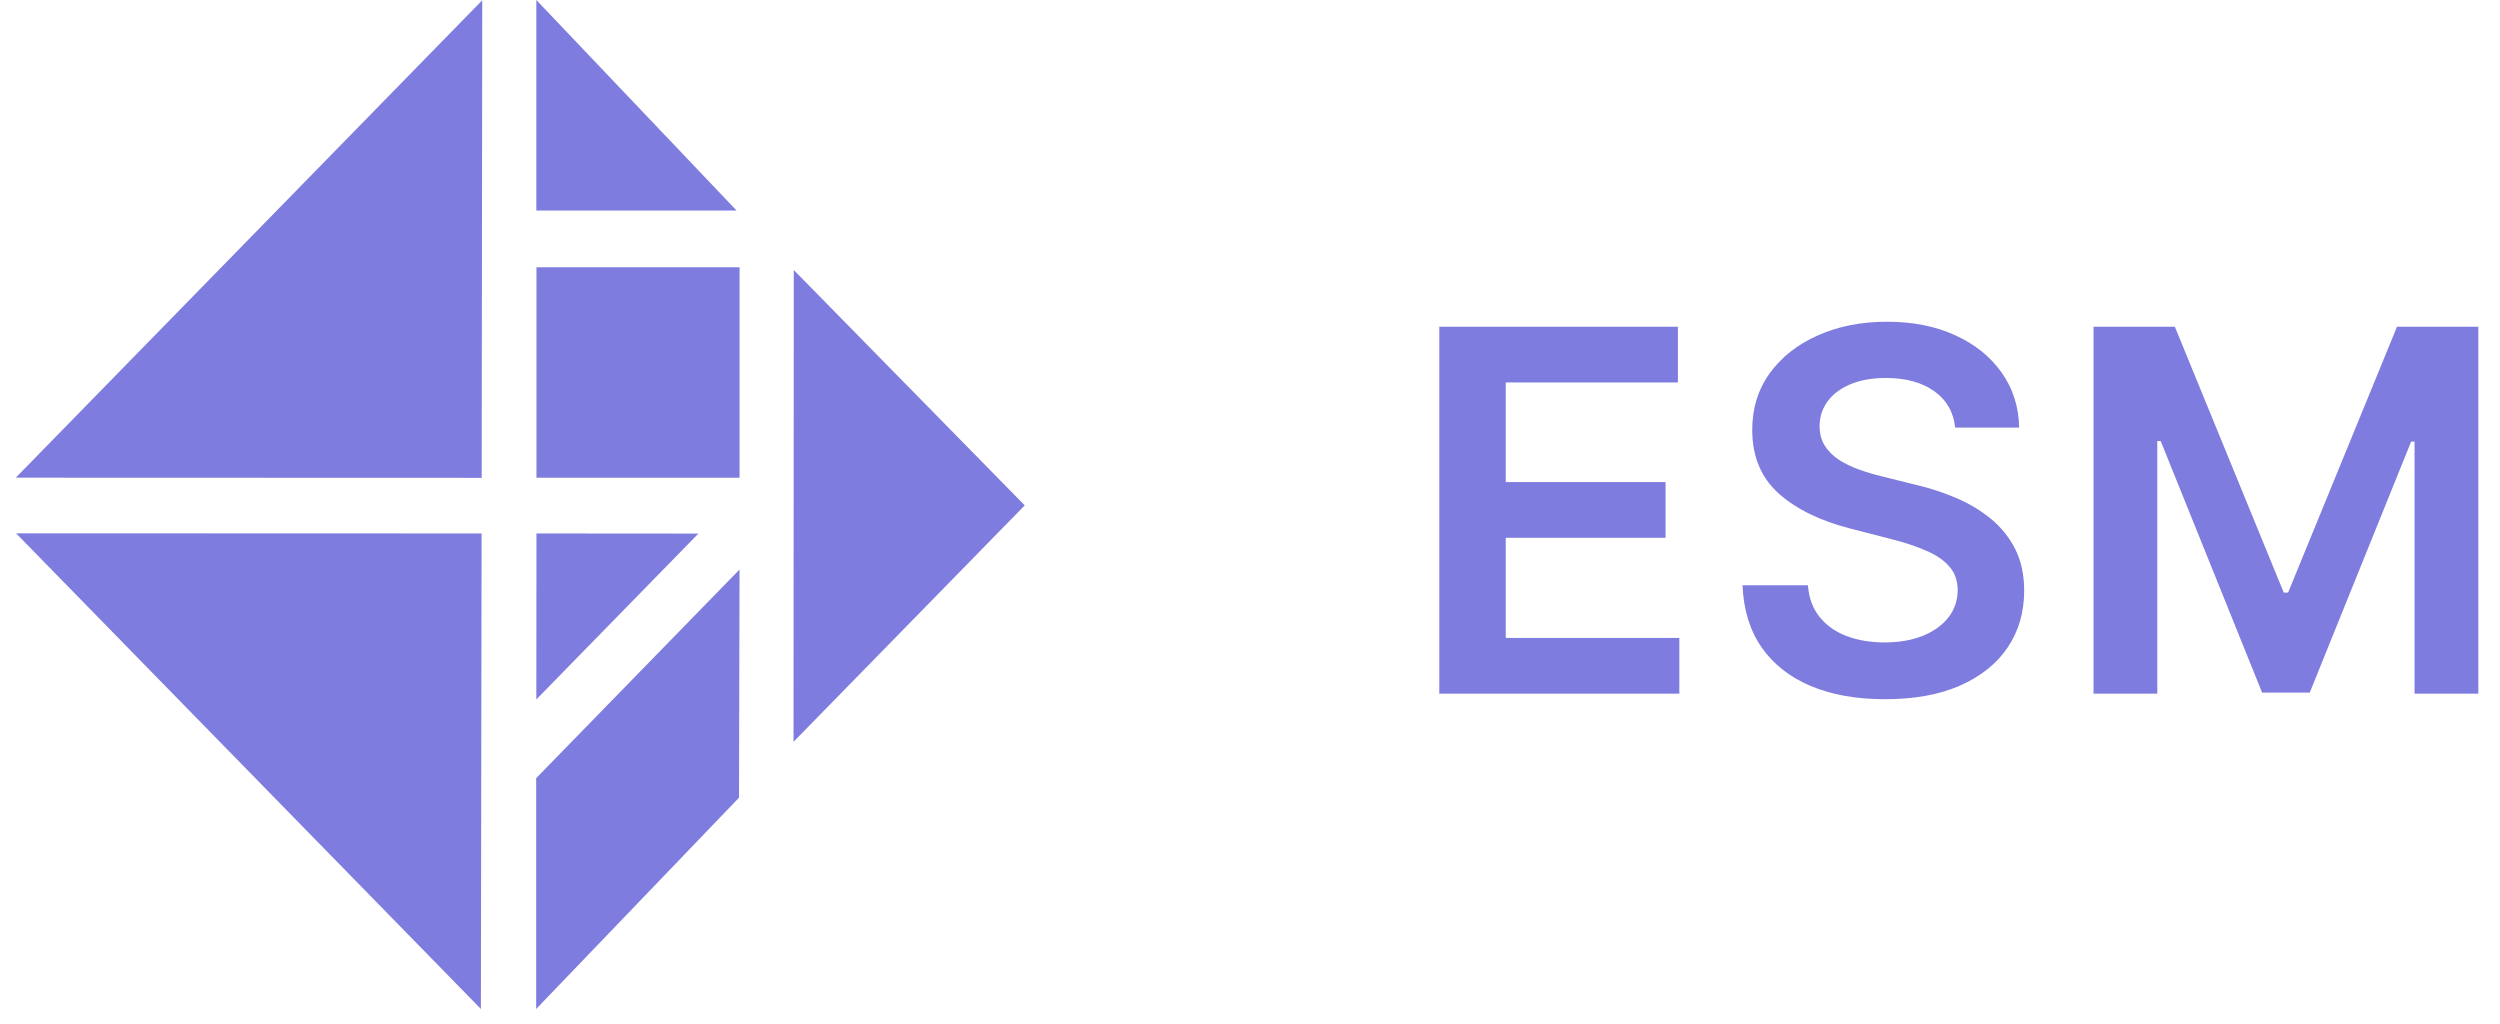
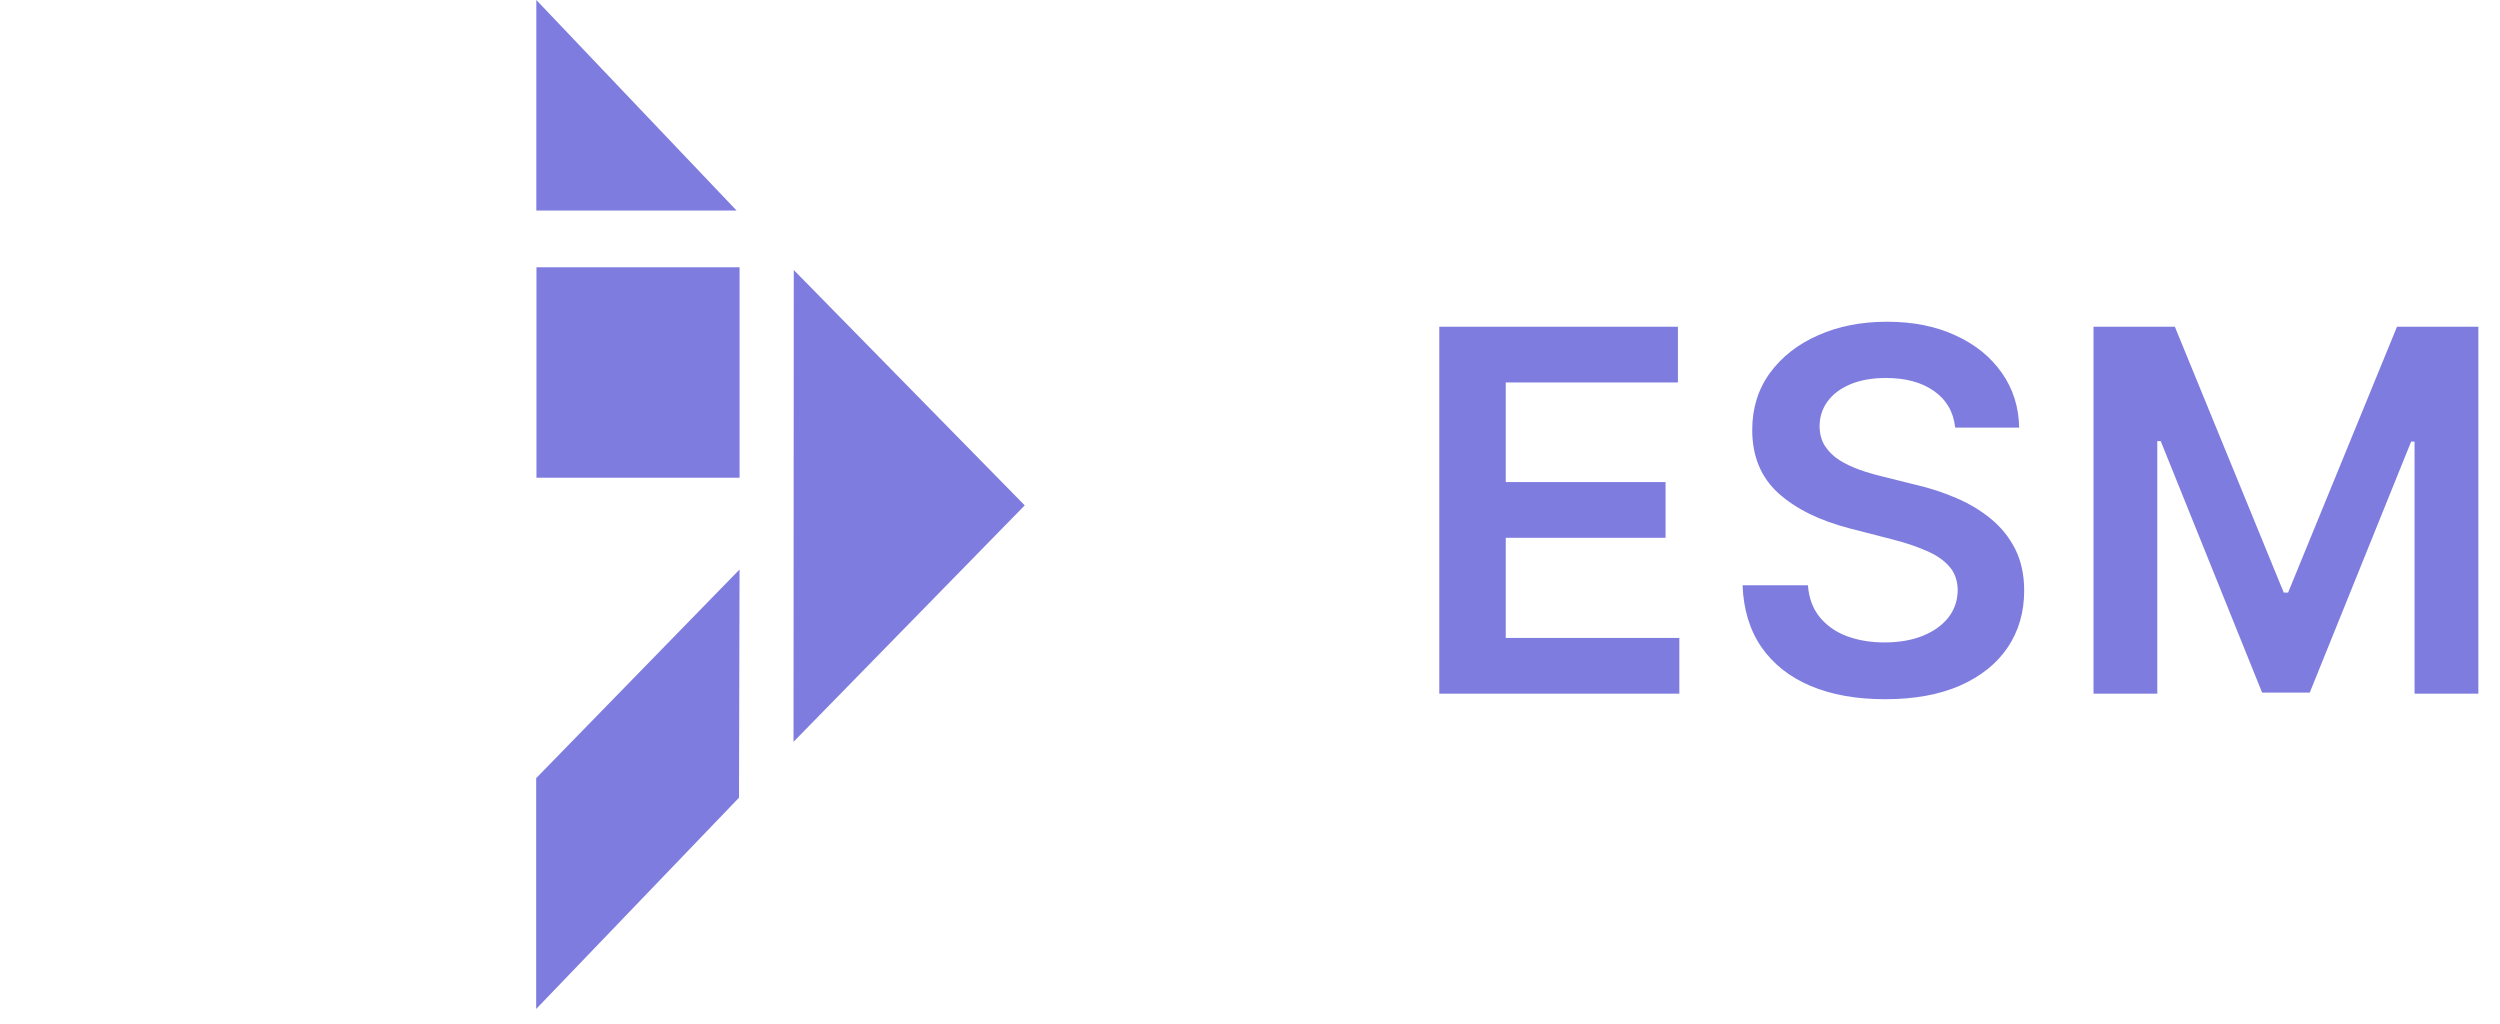
<svg xmlns="http://www.w3.org/2000/svg" fill="none" viewBox="0 0 79.289 32.481" style="max-height: 500px" width="79.289" height="32.481">
-   <path fill="#7E7CDE" d="M0.509 16.914L15.252 32L15.274 16.919L0.509 16.914Z" />
-   <path fill="#7E7CDE" d="M15.295 0.008L0.5 15.15L15.277 15.155L15.295 0.008Z" />
  <path fill="#7E7CDE" d="M23.362 6.678L17.01 0V6.678H23.362Z" />
  <path fill="#7E7CDE" d="M32.5 16.028L25.175 8.564L25.167 23.527L32.5 16.028Z" />
-   <path fill="#7E7CDE" d="M17.014 16.919L17.01 22.183L22.15 16.923L17.014 16.919Z" />
  <path fill="#7E7CDE" d="M17.005 24.68V32L23.438 25.299L23.455 18.062L17.005 24.68Z" />
  <path fill="#7E7CDE" d="M23.456 8.477H17.014V15.151H23.456V8.477Z" />
  <path fill="#7E7CDE" d="M45.648 22V10.363H53.216V12.13H47.756V15.29H52.824V17.057H47.756V20.233H53.261V22H45.648ZM62.01 13.562C61.957 13.066 61.734 12.68 61.34 12.403C60.95 12.127 60.442 11.988 59.817 11.988C59.378 11.988 59.001 12.055 58.687 12.187C58.372 12.32 58.132 12.5 57.965 12.727C57.798 12.954 57.713 13.214 57.709 13.505C57.709 13.748 57.764 13.958 57.874 14.136C57.988 14.314 58.141 14.466 58.334 14.591C58.527 14.712 58.741 14.814 58.976 14.898C59.211 14.981 59.448 15.051 59.687 15.108L60.777 15.38C61.217 15.483 61.639 15.621 62.044 15.795C62.453 15.97 62.819 16.189 63.141 16.454C63.467 16.72 63.724 17.04 63.914 17.415C64.103 17.79 64.198 18.229 64.198 18.733C64.198 19.415 64.024 20.015 63.675 20.534C63.327 21.049 62.823 21.452 62.164 21.744C61.508 22.032 60.715 22.176 59.783 22.176C58.878 22.176 58.092 22.036 57.425 21.755C56.762 21.475 56.243 21.066 55.868 20.528C55.497 19.99 55.296 19.335 55.266 18.562H57.34C57.37 18.968 57.495 19.305 57.715 19.574C57.935 19.843 58.221 20.043 58.573 20.176C58.929 20.308 59.327 20.375 59.766 20.375C60.224 20.375 60.626 20.307 60.971 20.17C61.319 20.03 61.592 19.837 61.789 19.591C61.986 19.341 62.086 19.049 62.09 18.716C62.086 18.413 61.997 18.163 61.823 17.966C61.649 17.765 61.404 17.598 61.09 17.466C60.779 17.329 60.416 17.208 59.999 17.102L58.675 16.761C57.717 16.515 56.959 16.142 56.402 15.642C55.849 15.138 55.573 14.47 55.573 13.636C55.573 12.95 55.758 12.35 56.13 11.835C56.505 11.32 57.014 10.92 57.658 10.636C58.302 10.348 59.031 10.204 59.846 10.204C60.671 10.204 61.395 10.348 62.016 10.636C62.641 10.92 63.132 11.316 63.488 11.824C63.844 12.327 64.027 12.907 64.039 13.562H62.01ZM66.397 10.363H68.977L72.431 18.795H72.568L76.022 10.363H78.602V22H76.579V14.005H76.471L73.255 21.966H71.744L68.528 13.988H68.42V22H66.397V10.363Z" />
</svg>